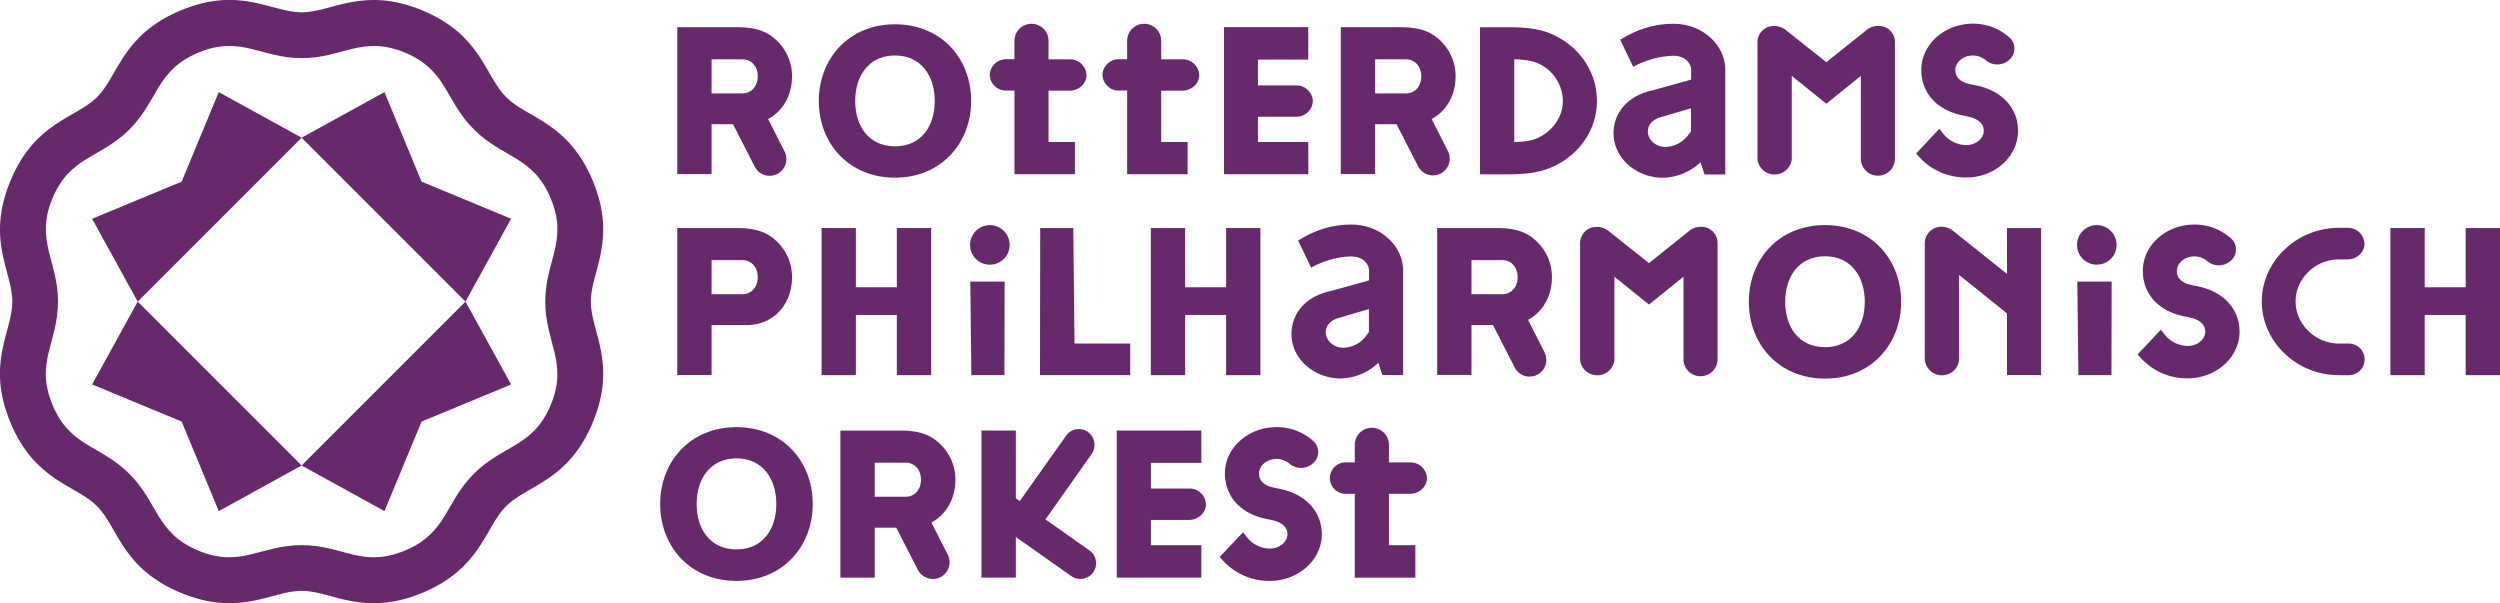
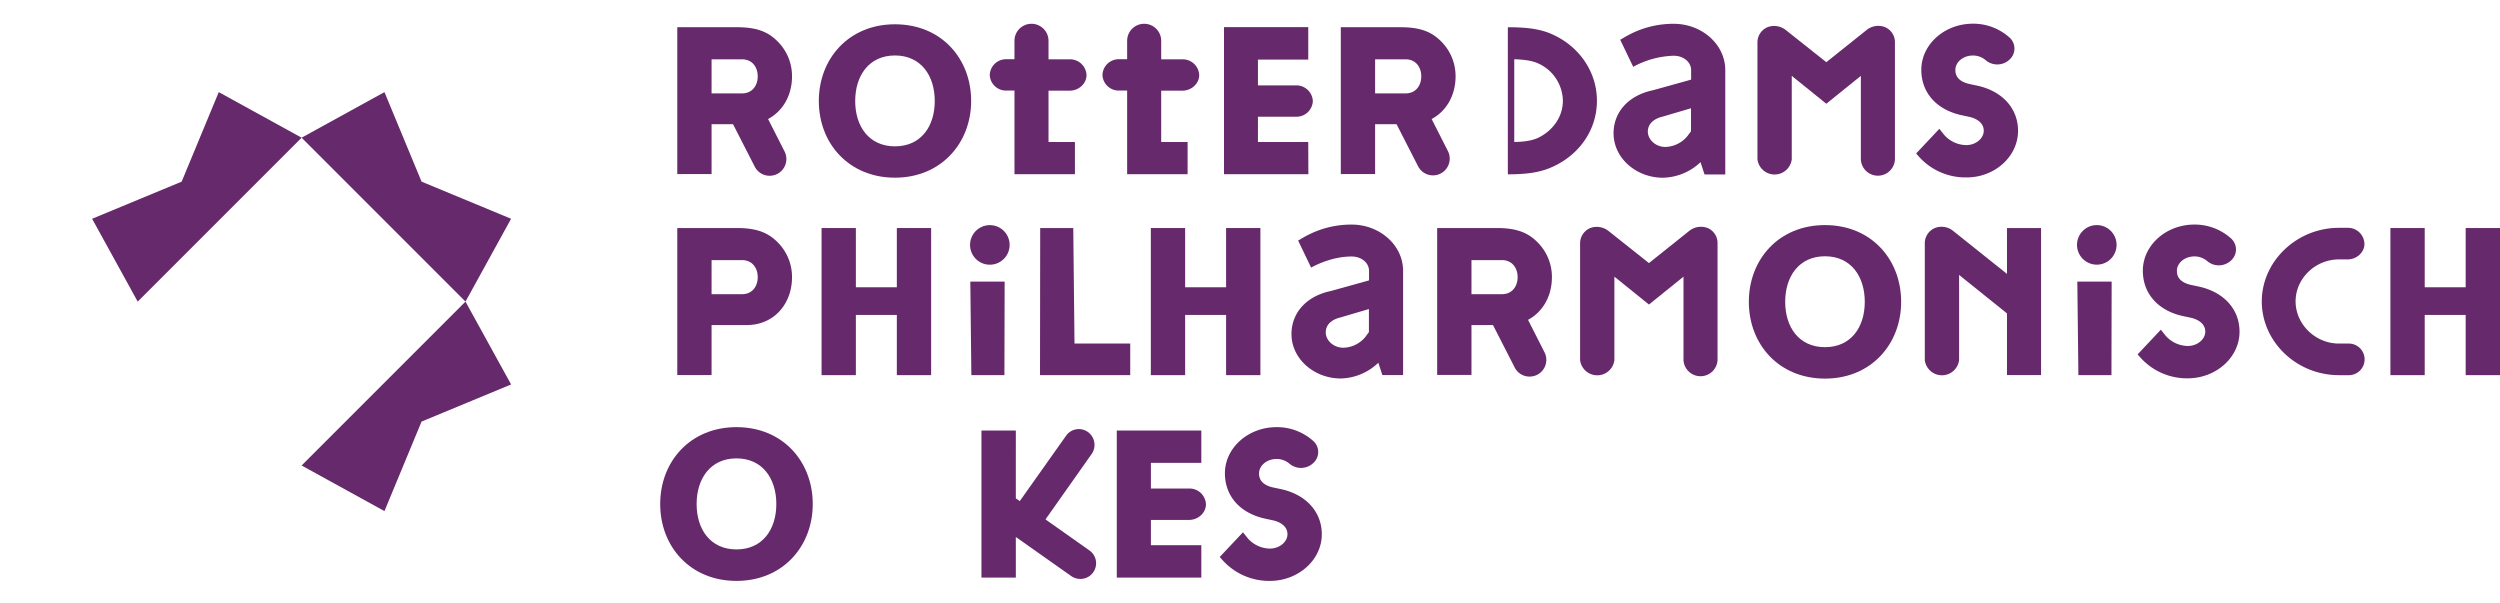
<svg xmlns="http://www.w3.org/2000/svg" viewBox="0 0 1013.07 244.43">
  <defs>
    <style>.a{fill:#66296b;}</style>
  </defs>
  <title>RPHO_logo_PAARS</title>
  <path class="a" d="M441.39,223l-17.73-12.52,18.73-26.55a6.42,6.42,0,0,0-1.6-8.91,6.31,6.31,0,0,0-8.82,1.6l-18.73,26.44-1.6-1.1V174.45H397.71v59.61h13.93V217.6l22.44,15.83a6.53,6.53,0,0,0,3.7,1.17A6.35,6.35,0,0,0,441.39,223Z" />
  <path class="a" d="M452.55,174.45v59.61h34.26V220.93H466.38V210.68h15.49c3.71,0,6.81-2.91,6.81-6.31a6.67,6.67,0,0,0-6.81-6.41H466.38V187.58h20.43V174.45Z" />
  <path class="a" d="M535.63,216.5c0-9-6.31-16.1-16.63-18.31l-2.8-.59c-5.91-1.2-6-4.61-6-5.81,0-3,3-5.8,7.11-5.8a7.94,7.94,0,0,1,5.21,1.9,7.24,7.24,0,0,0,9.81-.4,6,6,0,0,0-.4-9,22,22,0,0,0-14.62-5.4c-11.52,0-20.94,8.4-20.94,18.7,0,9.21,6.11,16.21,16.43,18.41l2.81.6c3.3.7,6.11,2.5,6.11,5.7,0,3-3.11,5.8-7.12,5.8a12.18,12.18,0,0,1-8.91-4.1l-2-2.5-9.42,10,.8.9a25.38,25.38,0,0,0,19.53,8.8C526,235.4,535.63,227,535.63,216.5Z" />
-   <path class="a" d="M571.44,200.1c3.71,0,6.81-2.91,6.81-6.31a6.67,6.67,0,0,0-6.81-6.41h-8.61V180A6.92,6.92,0,0,0,549,180v7.38h-3.2a6.38,6.38,0,1,0,0,12.72H549v34h24.54V220.93H562.83V200.1Z" />
-   <path class="a" d="M354.47,213.82h8.72l8.71,17A6.75,6.75,0,0,0,378,234.6a7.09,7.09,0,0,0,3.14-.74,6.8,6.8,0,0,0,2.9-9.12l-6.61-13c6-3.21,9.72-9.62,9.72-17.33a19.91,19.91,0,0,0-5.61-13.93c-3.61-3.7-7.92-6-16.63-6H340.55v59.61h13.92Zm0-26.34h12.42c4,0,6.31,3.1,6.31,6.91s-2.3,6.91-6.31,6.91H354.47Z" />
  <path class="a" d="M298.44,173.09c-18.74,0-30.91,13.93-30.91,31.16s12.17,31.15,30.91,31.15,30.91-14,30.91-31.15S317.28,173.09,298.44,173.09Zm0,49.55c-10.62,0-16.15-8.17-16.15-18.39s5.53-18.5,16.15-18.5,16.15,8.28,16.15,18.5S309.06,222.64,298.44,222.64Z" />
  <path class="a" d="M288.35,50.34h8.7l8.7,17a6.78,6.78,0,1,0,12.1-6.11l-6.6-13c6-3.2,9.7-9.6,9.7-17.3a19.83,19.83,0,0,0-5.6-13.9c-3.6-3.7-7.9-6-16.6-6h-24.3V70.55h13.9Zm0-26.3h12.4c4,0,6.3,3.1,6.3,6.9s-2.3,6.9-6.3,6.9h-12.4Z" />
  <path class="a" d="M530.14,57.54H509.75V47.3h15.47A6.64,6.64,0,0,0,532,41a6.67,6.67,0,0,0-6.79-6.4H509.75V24.14h20.39V11H496v59.6h34.19Z" />
  <path class="a" d="M557.23,50.34h8.7l8.7,17a6.78,6.78,0,1,0,12.11-6.11l-6.6-13c6-3.2,9.7-9.6,9.7-17.3a19.83,19.83,0,0,0-5.6-13.9c-3.61-3.7-7.9-6-16.6-6H543.33V70.55h13.9Zm0-26.3h12.4c4,0,6.31,3.1,6.31,6.9s-2.3,6.9-6.31,6.9h-12.4Z" />
-   <path class="a" d="M647.12,40.84c0-11.3-6.7-21.6-17.6-26.7-4.9-2.3-10.2-3.1-18.5-3.1h-11.3v59.6H611c8.4,0,13.6-.9,18.5-3.2C640.42,62.34,647.12,52.24,647.12,40.84Zm-23.8,15c-1.8.8-4.2,1.6-9.7,1.7V24c5.5.2,7.9.9,9.7,1.7a16.89,16.89,0,0,1,10,15.1C633.32,47.24,629.42,52.84,623.32,55.84Z" />
+   <path class="a" d="M647.12,40.84c0-11.3-6.7-21.6-17.6-26.7-4.9-2.3-10.2-3.1-18.5-3.1v59.6H611c8.4,0,13.6-.9,18.5-3.2C640.42,62.34,647.12,52.24,647.12,40.84Zm-23.8,15c-1.8.8-4.2,1.6-9.7,1.7V24c5.5.2,7.9.9,9.7,1.7a16.89,16.89,0,0,1,10,15.1C633.32,47.24,629.42,52.84,623.32,55.84Z" />
  <path class="a" d="M754.07,30.74V64.55a6.91,6.91,0,0,0,13.81,0V17a6.62,6.62,0,0,0-4-6,7.54,7.54,0,0,0-7.4,1.1l-16.41,13.1-16.5-13.1a7.65,7.65,0,0,0-7.3-1.1,6.7,6.7,0,0,0-4.1,6V64.55a7,7,0,0,0,13.9,0V30.74l14,11.3Z" />
  <path class="a" d="M817.77,53c0-9-6.3-16.1-16.6-18.3l-2.8-.6c-5.9-1.2-6-4.6-6-5.8,0-3,3-5.8,7.1-5.8a7.91,7.91,0,0,1,5.2,1.9,7.24,7.24,0,0,0,9.8-.4,6,6,0,0,0-.4-9,22,22,0,0,0-14.6-5.4c-11.5,0-20.9,8.4-20.9,18.7,0,9.2,6.1,16.2,16.4,18.4l2.8.6c3.3.7,6.1,2.5,6.1,5.7,0,3-3.1,5.8-7.1,5.8a12.15,12.15,0,0,1-8.9-4.1l-2-2.5-9.4,10,.8.9a25.32,25.32,0,0,0,19.5,8.8C808.17,72,817.77,63.54,817.77,53Z" />
  <path class="a" d="M479.15,36.74c3.7,0,6.8-2.9,6.8-6.3a6.67,6.67,0,0,0-6.8-6.4h-8.6v-7.5a6.9,6.9,0,0,0-13.8,0V24h-3.2a6.6,6.6,0,0,0-6.8,6.4,6.59,6.59,0,0,0,6.8,6.3h3.2v33.9h24.5V57.54h-10.7V36.74Z" />
  <path class="a" d="M433.49,36.74c3.7,0,6.8-2.9,6.8-6.3a6.67,6.67,0,0,0-6.8-6.4h-8.6v-7.5a6.9,6.9,0,1,0-13.8,0V24h-3.2a6.61,6.61,0,0,0-6.81,6.4,6.59,6.59,0,0,0,6.81,6.3h3.2v33.9h24.5V57.54h-10.7V36.74Z" />
  <path class="a" d="M362.67,9.84c-18.71,0-30.86,13.9-30.86,31.1S344,72,362.67,72s30.87-14,30.87-31.1S381.49,9.84,362.67,9.84Zm0,49.46c-10.6,0-16.12-8.16-16.12-18.36s5.52-18.46,16.12-18.46,16.12,8.26,16.12,18.46S373.27,59.3,362.67,59.3Z" />
  <path class="a" d="M678.19,9.64c-13.28,0-21.21,6.59-21.65,6.44l5.28,11a36.3,36.3,0,0,1,16.37-4.49c4.32,0,7.1,2.8,7.1,5.8v3.87l-15.64,4.35c-9.8,2.1-15.79,8.85-15.79,17.41,0,10,9.13,18,20,18a22.78,22.78,0,0,0,15.24-6.31l1.63,5h8.4V28.34C699.09,18,689.69,9.64,678.19,9.64Zm-3.34,49.9c-4,0-7.1-3-7.1-6.2,0-3.43,2.8-5.35,6.1-6.11l11.39-3.36,0,9.33-1.46,1.95A11.9,11.9,0,0,1,674.85,59.54Z" />
  <polygon class="a" points="480.25 127.62 496.85 127.62 496.85 152.02 510.75 152.02 510.75 92.41 496.85 92.41 496.85 116.41 480.25 116.41 480.25 92.41 466.35 92.41 466.35 152.02 480.25 152.02 480.25 127.62" />
  <path class="a" d="M288.35,131.72h14.3c10.9,0,18.3-8.51,18.3-19.41a19.83,19.83,0,0,0-5.6-13.9c-3.6-3.7-7.9-6-16.6-6h-24.3V152h13.9Zm0-26.31h12.4c4,0,6.3,3.1,6.3,6.9s-2.3,6.9-6.3,6.9h-12.4Z" />
  <polygon class="a" points="363.42 152.02 377.32 152.02 377.32 92.41 363.42 92.41 363.42 116.41 346.82 116.41 346.82 92.41 332.92 92.41 332.92 152.02 346.82 152.02 346.82 127.62 363.42 127.62 363.42 152.02" />
  <polygon class="a" points="458 139.22 435.42 139.22 434.92 92.41 421.52 92.41 421.44 152.02 458 152.02 458 139.22" />
  <polygon class="a" points="393.2 114.12 393.62 152.02 407.02 152.02 407.11 114.12 393.2 114.12" />
  <path class="a" d="M628.88,112.31a19.83,19.83,0,0,0-5.6-13.9c-3.6-3.7-7.9-6-16.6-6h-24.3v59.51h13.9v-20.2H605l8.7,17a6.78,6.78,0,1,0,12.1-6.11l-6.6-13C625.18,126.41,628.88,120,628.88,112.31Zm-20.2,6.9h-12.4v-13.8h12.4c4,0,6.3,3.1,6.3,6.9S612.68,119.21,608.68,119.21Z" />
  <path class="a" d="M692,92.41a7.55,7.55,0,0,0-7.4,1.1l-16.4,13.1-16.5-13.1a7.65,7.65,0,0,0-7.3-1.1,6.7,6.7,0,0,0-4.1,6v47.51a7,7,0,0,0,13.9,0V112.11l14,11.3,14-11.3v33.81a6.91,6.91,0,0,0,13.8,0V98.41A6.6,6.6,0,0,0,692,92.41Z" />
  <path class="a" d="M813.29,111l-21.91-17.5a7.4,7.4,0,0,0-7.3-1.1,6.7,6.7,0,0,0-4.1,6v47.51a7,7,0,0,0,13.9,0V111.41L813.29,127v25h13.8V92.41h-13.8Z" />
  <path class="a" d="M890.94,116.11l-2.8-.6c-5.9-1.2-6-4.6-6-5.8,0-3,3-5.8,7.09-5.8a7.92,7.92,0,0,1,5.21,1.9,7.24,7.24,0,0,0,9.8-.4,6,6,0,0,0-.4-9A22,22,0,0,0,889.23,91c-11.5,0-20.89,8.4-20.89,18.7,0,9.2,6.09,16.2,16.39,18.41l2.81.59c3.3.71,6.1,2.5,6.1,5.71,0,3-3.1,5.79-7.11,5.79a12.19,12.19,0,0,1-8.9-4.1l-2-2.49-9.41,10,.8.9a25.34,25.34,0,0,0,19.5,8.8c11.41,0,21-8.41,21-18.9C907.54,125.41,901.24,118.31,890.94,116.11Z" />
  <path class="a" d="M951.44,139.22h-3.6c-9.7,0-17.6-7.9-17.6-17.1s7.9-17,17.6-17h3.5c3.7,0,6.8-2.9,6.8-6.3a6.68,6.68,0,0,0-6.8-6.5h-3.5c-17.3,0-31.3,13.7-31.3,29.81,0,16.29,14,29.9,31.3,29.9h3.6a6.41,6.41,0,1,0,0-12.8Z" />
  <polygon class="a" points="999.16 92.41 999.16 116.41 982.56 116.41 982.56 92.41 968.66 92.41 968.66 152.02 982.56 152.02 982.56 127.62 999.16 127.62 999.16 152.02 1013.07 152.02 1013.07 92.41 999.16 92.41" />
  <circle class="a" cx="401.08" cy="99.23" r="8.02" transform="translate(212.66 466.94) rotate(-76.76)" />
  <polygon class="a" points="841.79 114.12 842.22 152.02 855.62 152.02 855.7 114.12 841.79 114.12" />
  <circle class="a" cx="849.68" cy="99.23" r="8.02" transform="translate(178.7 629.88) rotate(-45)" />
  <path class="a" d="M739.54,91.21c-18.71,0-30.86,13.9-30.86,31.1s12.15,31.11,30.86,31.11,30.86-14,30.86-31.11S758.35,91.21,739.54,91.21Zm0,49.47c-10.6,0-16.13-8.16-16.13-18.37s5.53-18.46,16.13-18.46,16.12,8.26,16.12,18.46S750.14,140.68,739.54,140.68Z" />
  <path class="a" d="M547.67,91c-13.28,0-21.21,6.59-21.65,6.44l5.28,11s7.62-4.5,16.37-4.5c4.32,0,7.1,2.8,7.1,5.8v3.88l-15.64,4.34c-9.8,2.1-15.79,8.85-15.79,17.41,0,10,9.13,18,20,18A22.75,22.75,0,0,0,558.54,147l1.63,5h8.4V109.71C568.57,99.41,559.18,91,547.67,91Zm-3.34,49.9c-4,0-7.1-3-7.1-6.2,0-3.43,2.8-5.35,6.1-6.1l11.39-3.37,0,9.33-1.46,2A11.9,11.9,0,0,1,544.33,140.91Z" />
  <polygon class="a" points="207.11 88.65 170.83 73.61 155.79 37.33 122.22 55.8 188.63 122.22 207.11 88.65" />
  <polygon class="a" points="155.79 207.11 170.83 170.83 207.11 155.79 188.63 122.22 122.22 188.63 155.79 207.11" />
  <polygon class="a" points="88.65 37.33 73.61 73.61 37.33 88.65 55.8 122.22 122.22 55.8 88.65 37.33" />
-   <polygon class="a" points="88.65 207.11 122.22 188.63 55.8 122.22 37.33 155.79 73.61 170.83 88.65 207.11" />
-   <path class="a" d="M5,122.22c0,12.19-10.74,24.95-.83,48.88s26.53,25.36,35.15,34,10,25.24,34,35.15,36.7-.83,48.89-.83,24.95,10.75,48.88.83,25.36-26.53,34-35.15,25.24-10.05,35.15-34-.83-36.69-.83-48.88,10.75-25,.83-48.89S213.7,48,205.08,39.35,195,14.11,171.1,4.2,134.41,5,122.22,5s-25-10.74-48.89-.83S48,30.73,39.35,39.35s-25.24,10-35.15,34S5,110,5,122.22ZM52.45,52.45c11.78-11.79,10.78-24,28-31.15s25.13,2.25,41.8,2.25,24.61-9.37,41.8-2.25,16.19,19.36,28,31.15,24,10.78,31.14,28-2.24,25.13-2.24,41.8,9.36,24.61,2.24,41.8S203.77,180.21,192,192s-10.78,24-28,31.14-25.14-2.24-41.8-2.24-24.61,9.36-41.8,2.24-16.19-19.36-28-31.14-24-10.78-31.15-28,2.25-25.14,2.25-41.8-9.37-24.61-2.25-41.8S40.66,64.23,52.45,52.45Z" />
</svg>